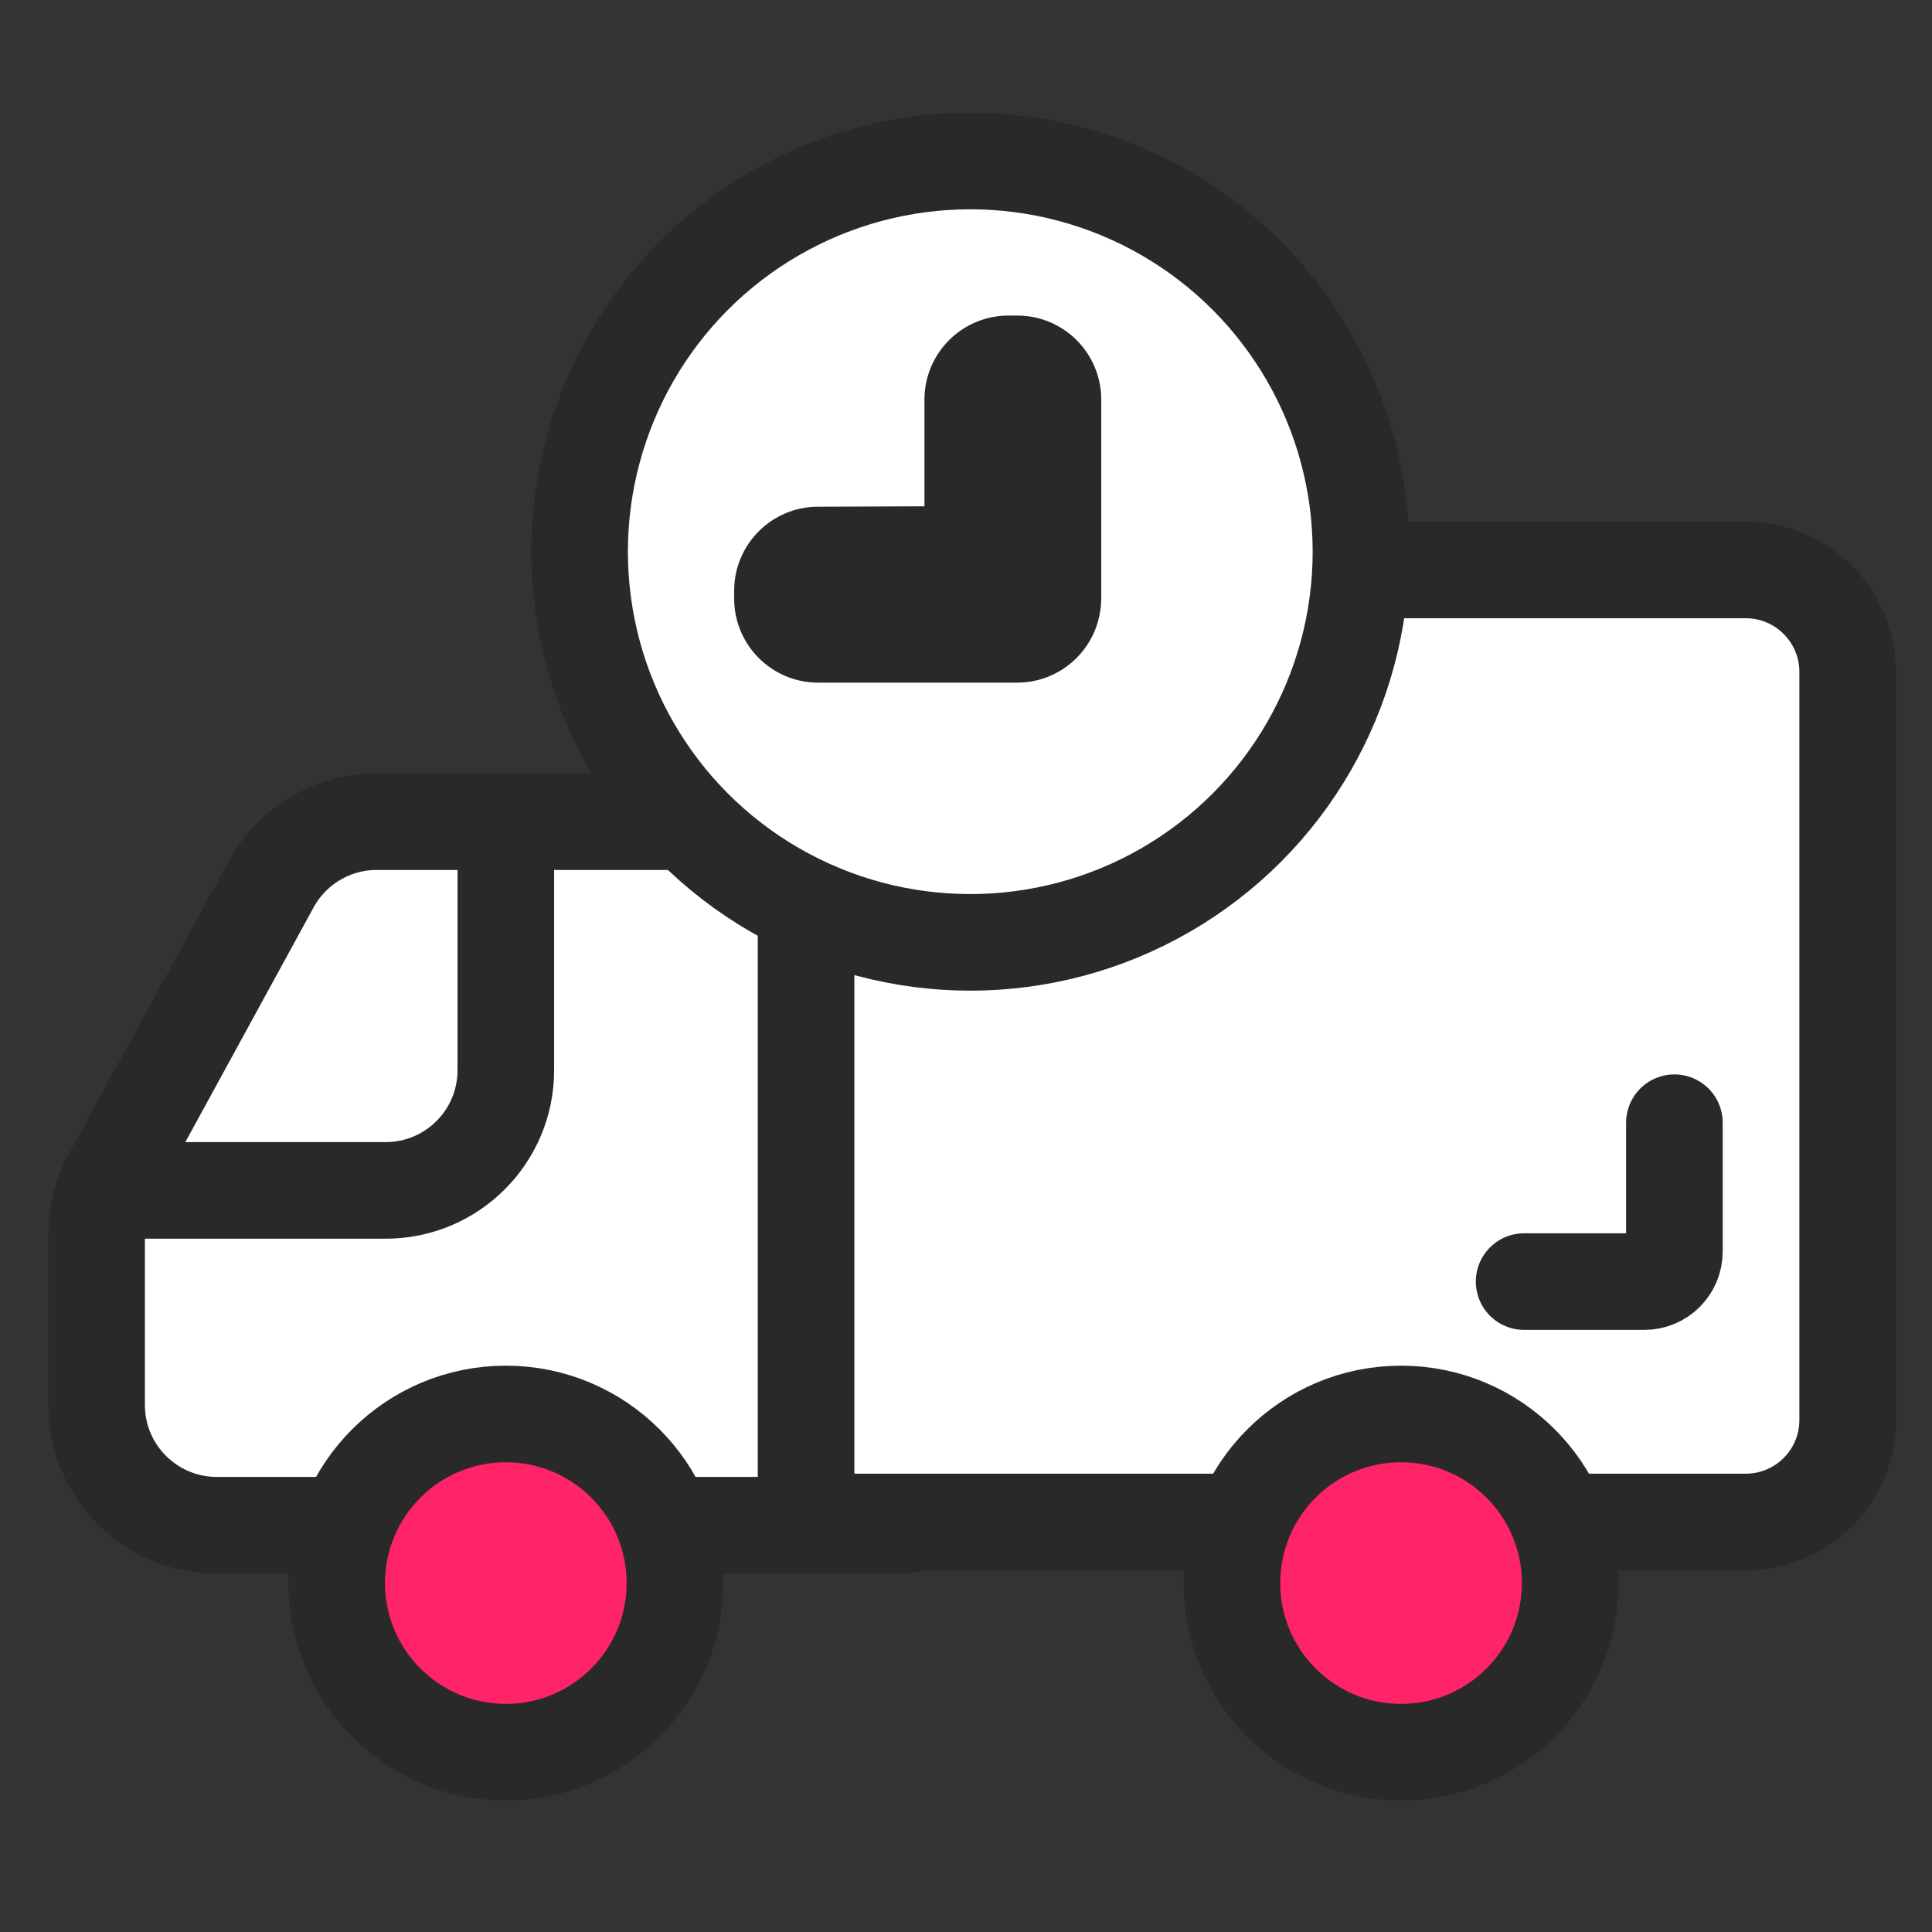
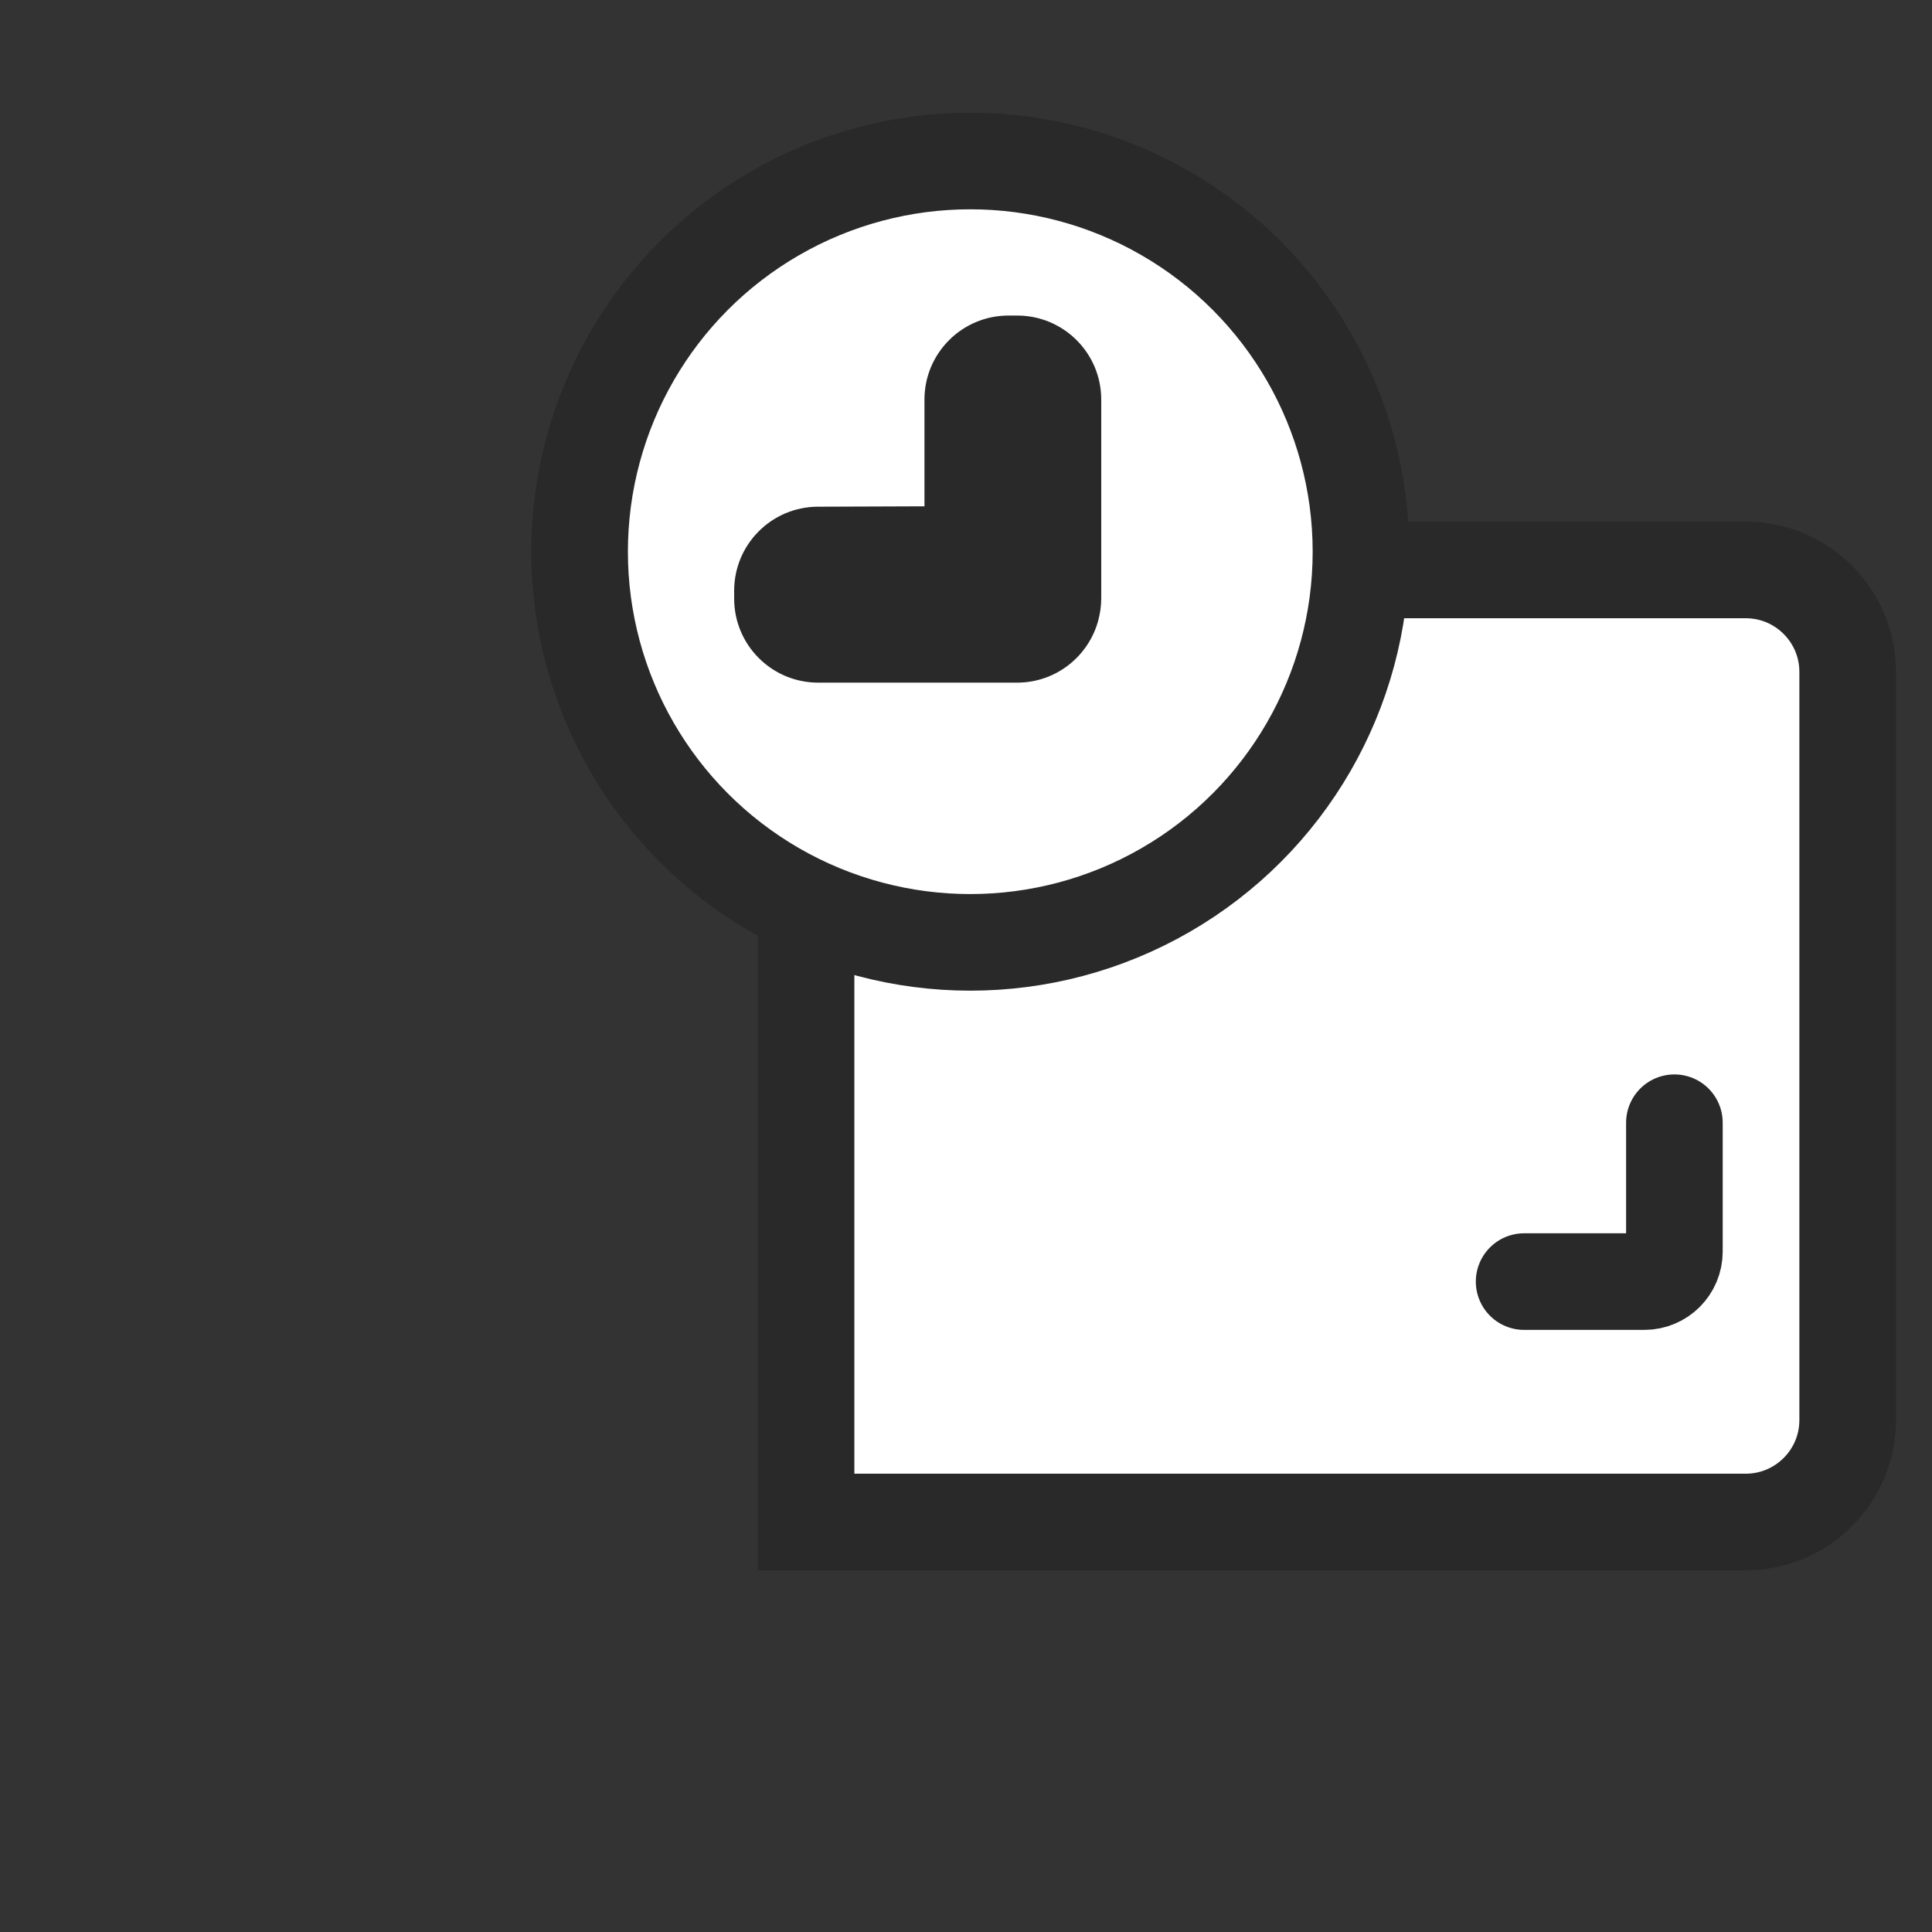
<svg xmlns="http://www.w3.org/2000/svg" width="60" height="60" viewBox="0 0 60 60" fill="none">
  <rect x="0" y="0" width="60" height="60" fill="#333333" stroke="none" />
-   <path fill-rule="evenodd" clip-rule="evenodd" d="M31.443 29.25C31.443 27.188 29.771 25.517 27.71 25.517H11.7C10.335 25.517 9.079 26.262 8.424 27.459L3.458 36.545C3.157 37.094 3 37.709 3 38.335V43.634C3 45.696 4.671 47.367 6.733 47.367H27.71C29.771 47.367 31.443 45.696 31.443 43.634V29.25Z" fill="white" stroke="#292929" stroke-width="3" />
  <path d="M28.2 17.7H54.214C55.963 17.7 57.381 19.118 57.381 20.867V44.101C57.381 45.85 55.963 47.267 54.214 47.267H25.033V20.867C25.033 19.118 26.451 17.7 28.2 17.7Z" fill="white" stroke="#292929" stroke-width="3" />
-   <circle cx="15.709" cy="49.164" r="5.252" fill="#FF2368" stroke="#292929" stroke-width="3" />
-   <circle cx="43.511" cy="49.164" r="5.252" fill="#FF2368" stroke="#292929" stroke-width="3" />
-   <path d="M15.709 26.164V33.236C15.709 35.298 14.038 36.969 11.976 36.969H3.691" stroke="#292929" stroke-width="3" stroke-linecap="round" />
  <path d="M52 34.867V38.868C52 39.383 51.582 39.801 51.067 39.801H47.333" stroke="#292929" stroke-width="3" stroke-linecap="round" />
  <circle cx="30.133" cy="17.133" r="12.133" fill="white" stroke="#292929" stroke-width="3" />
  <mask id="path-8-outside-1_15639_74254" maskUnits="userSpaceOnUse" x="22" y="9" width="13" height="13" fill="black">
    <rect fill="white" x="22" y="9" width="13" height="13" />
    <path fill-rule="evenodd" clip-rule="evenodd" d="M31.591 12C31.817 12 32 12.183 32 12.409V18.577C32 18.617 31.994 18.655 31.984 18.692C31.939 18.869 31.779 19 31.587 19H25.409C25.183 19 25 18.817 25 18.591V18.345C25 18.12 25.182 17.937 25.407 17.936L30.91 17.916V12.409C30.91 12.183 31.093 12 31.319 12H31.591Z" />
  </mask>
  <path fill-rule="evenodd" clip-rule="evenodd" d="M31.591 12C31.817 12 32 12.183 32 12.409V18.577C32 18.617 31.994 18.655 31.984 18.692C31.939 18.869 31.779 19 31.587 19H25.409C25.183 19 25 18.817 25 18.591V18.345C25 18.12 25.182 17.937 25.407 17.936L30.91 17.916V12.409C30.91 12.183 31.093 12 31.319 12H31.591Z" fill="#FF2368" />
  <path d="M31.984 18.692L29.851 18.153L29.86 18.115L29.871 18.077L31.984 18.692ZM25.407 17.936L25.399 15.736L25.399 15.736L25.407 17.936ZM30.91 17.916H33.11V20.108L30.918 20.116L30.91 17.916ZM29.8 12.409C29.8 13.398 30.602 14.2 31.591 14.2V9.8C33.032 9.8 34.2 10.968 34.2 12.409H29.8ZM29.8 18.577V12.409H34.2V18.577H29.8ZM29.871 18.077C29.824 18.238 29.8 18.407 29.8 18.577H34.2C34.2 18.827 34.164 19.072 34.096 19.306L29.871 18.077ZM34.117 19.231C33.831 20.361 32.81 21.2 31.587 21.2V16.8C30.747 16.8 30.047 17.377 29.851 18.153L34.117 19.231ZM31.587 21.2H25.409V16.8H31.587V21.2ZM25.409 21.2C23.968 21.2 22.8 20.032 22.8 18.591H27.2C27.2 17.602 26.398 16.8 25.409 16.8V21.2ZM22.8 18.591V18.345H27.2V18.591H22.8ZM22.8 18.345C22.8 16.908 23.962 15.741 25.399 15.736L25.416 20.136C26.402 20.132 27.2 19.331 27.2 18.345H22.8ZM25.399 15.736L30.902 15.716L30.918 20.116L25.416 20.136L25.399 15.736ZM33.11 12.409V17.916H28.71V12.409H33.11ZM31.319 14.2C32.308 14.2 33.11 13.398 33.11 12.409H28.71C28.71 10.968 29.878 9.8 31.319 9.8V14.2ZM31.591 14.2H31.319V9.8H31.591V14.2Z" fill="#292929" mask="url(#path-8-outside-1_15639_74254)" />
</svg>